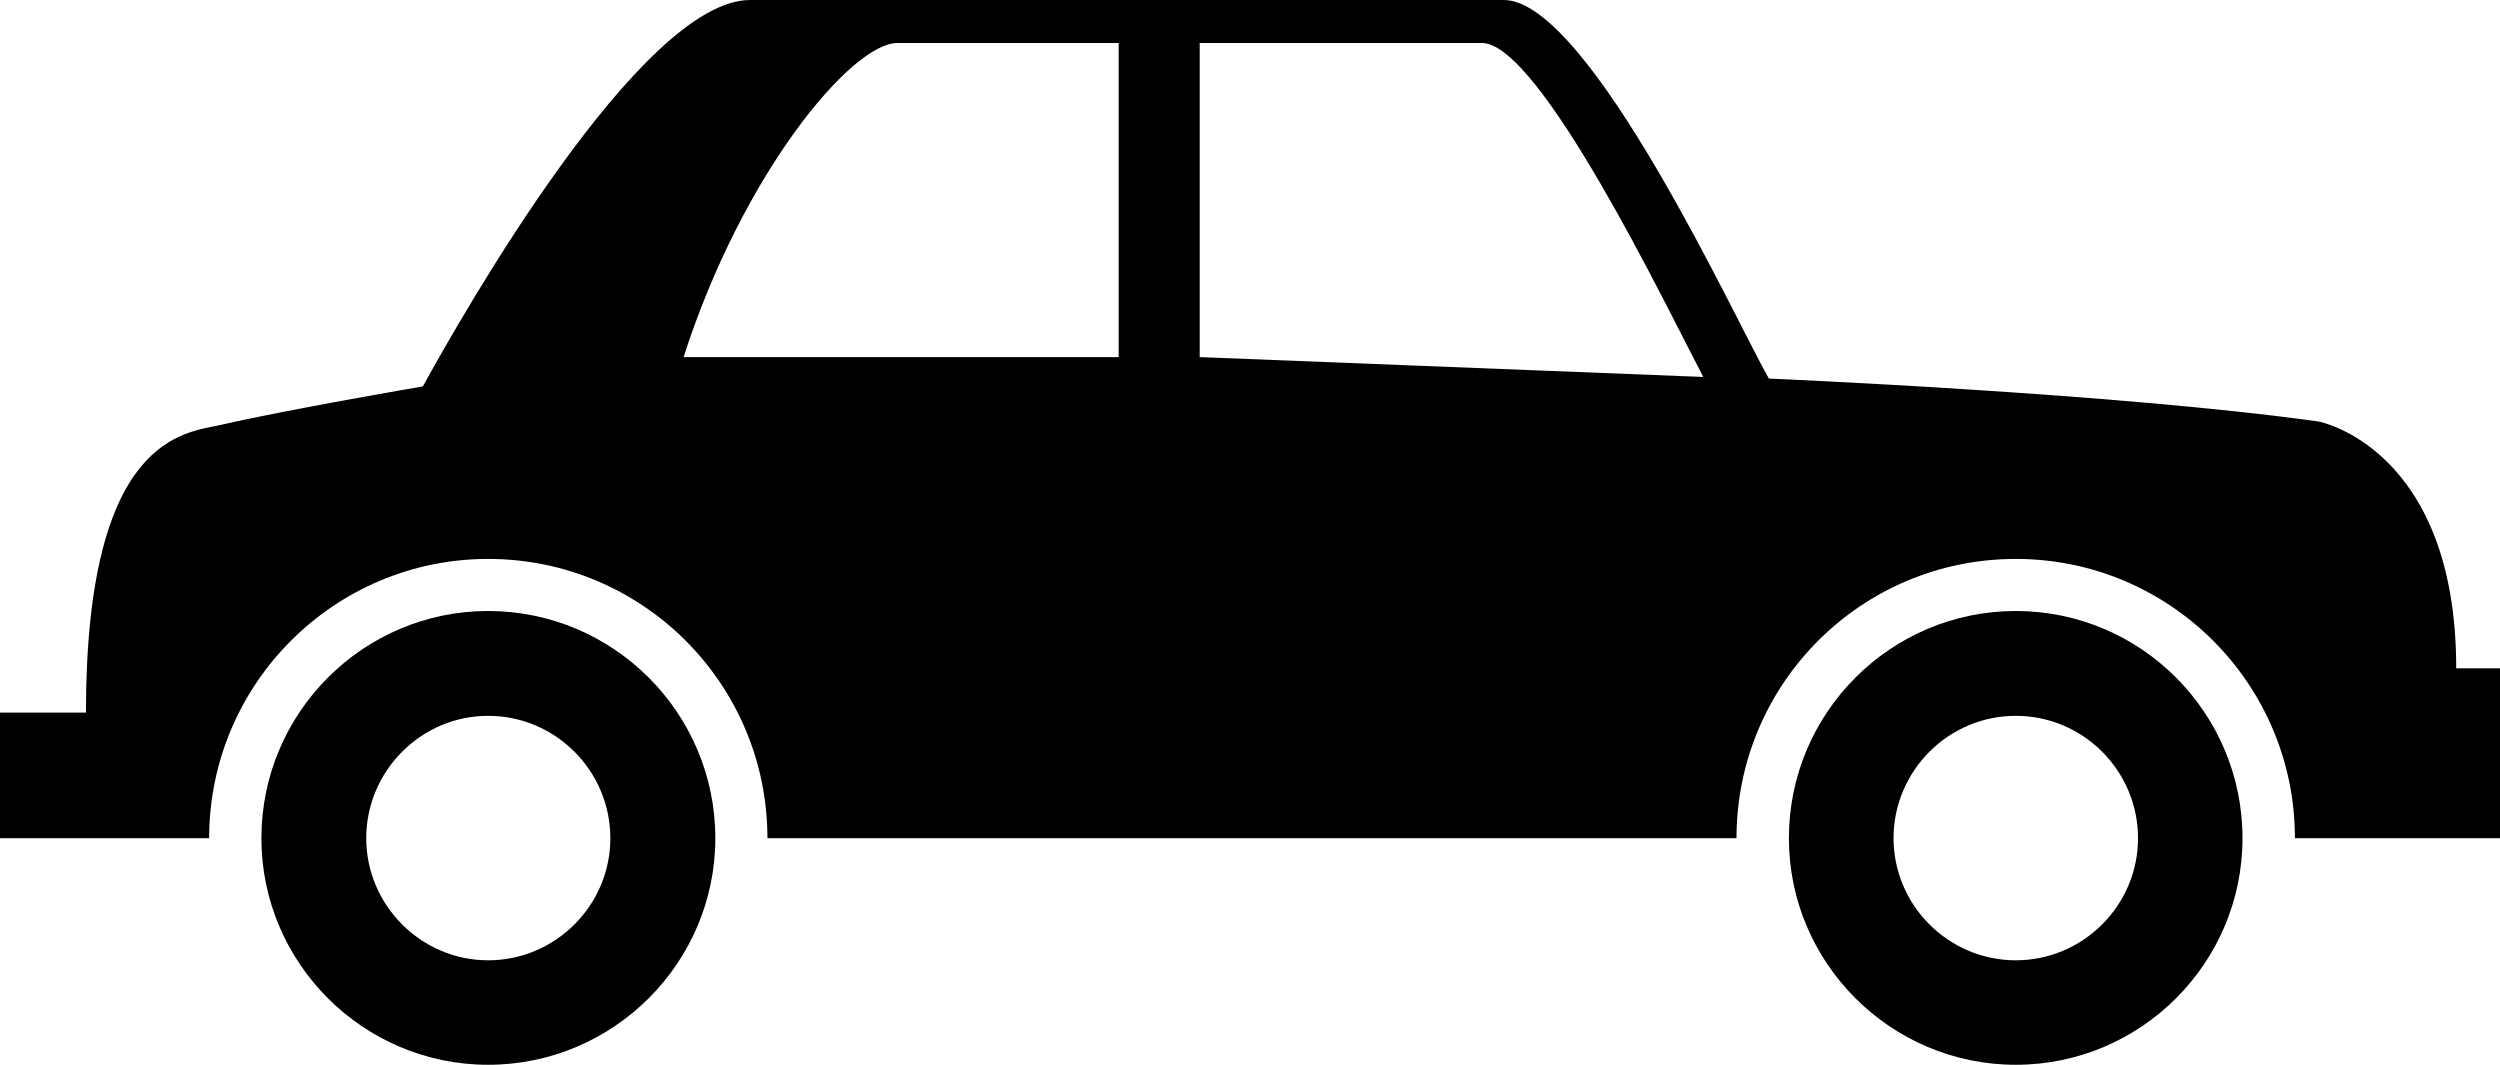
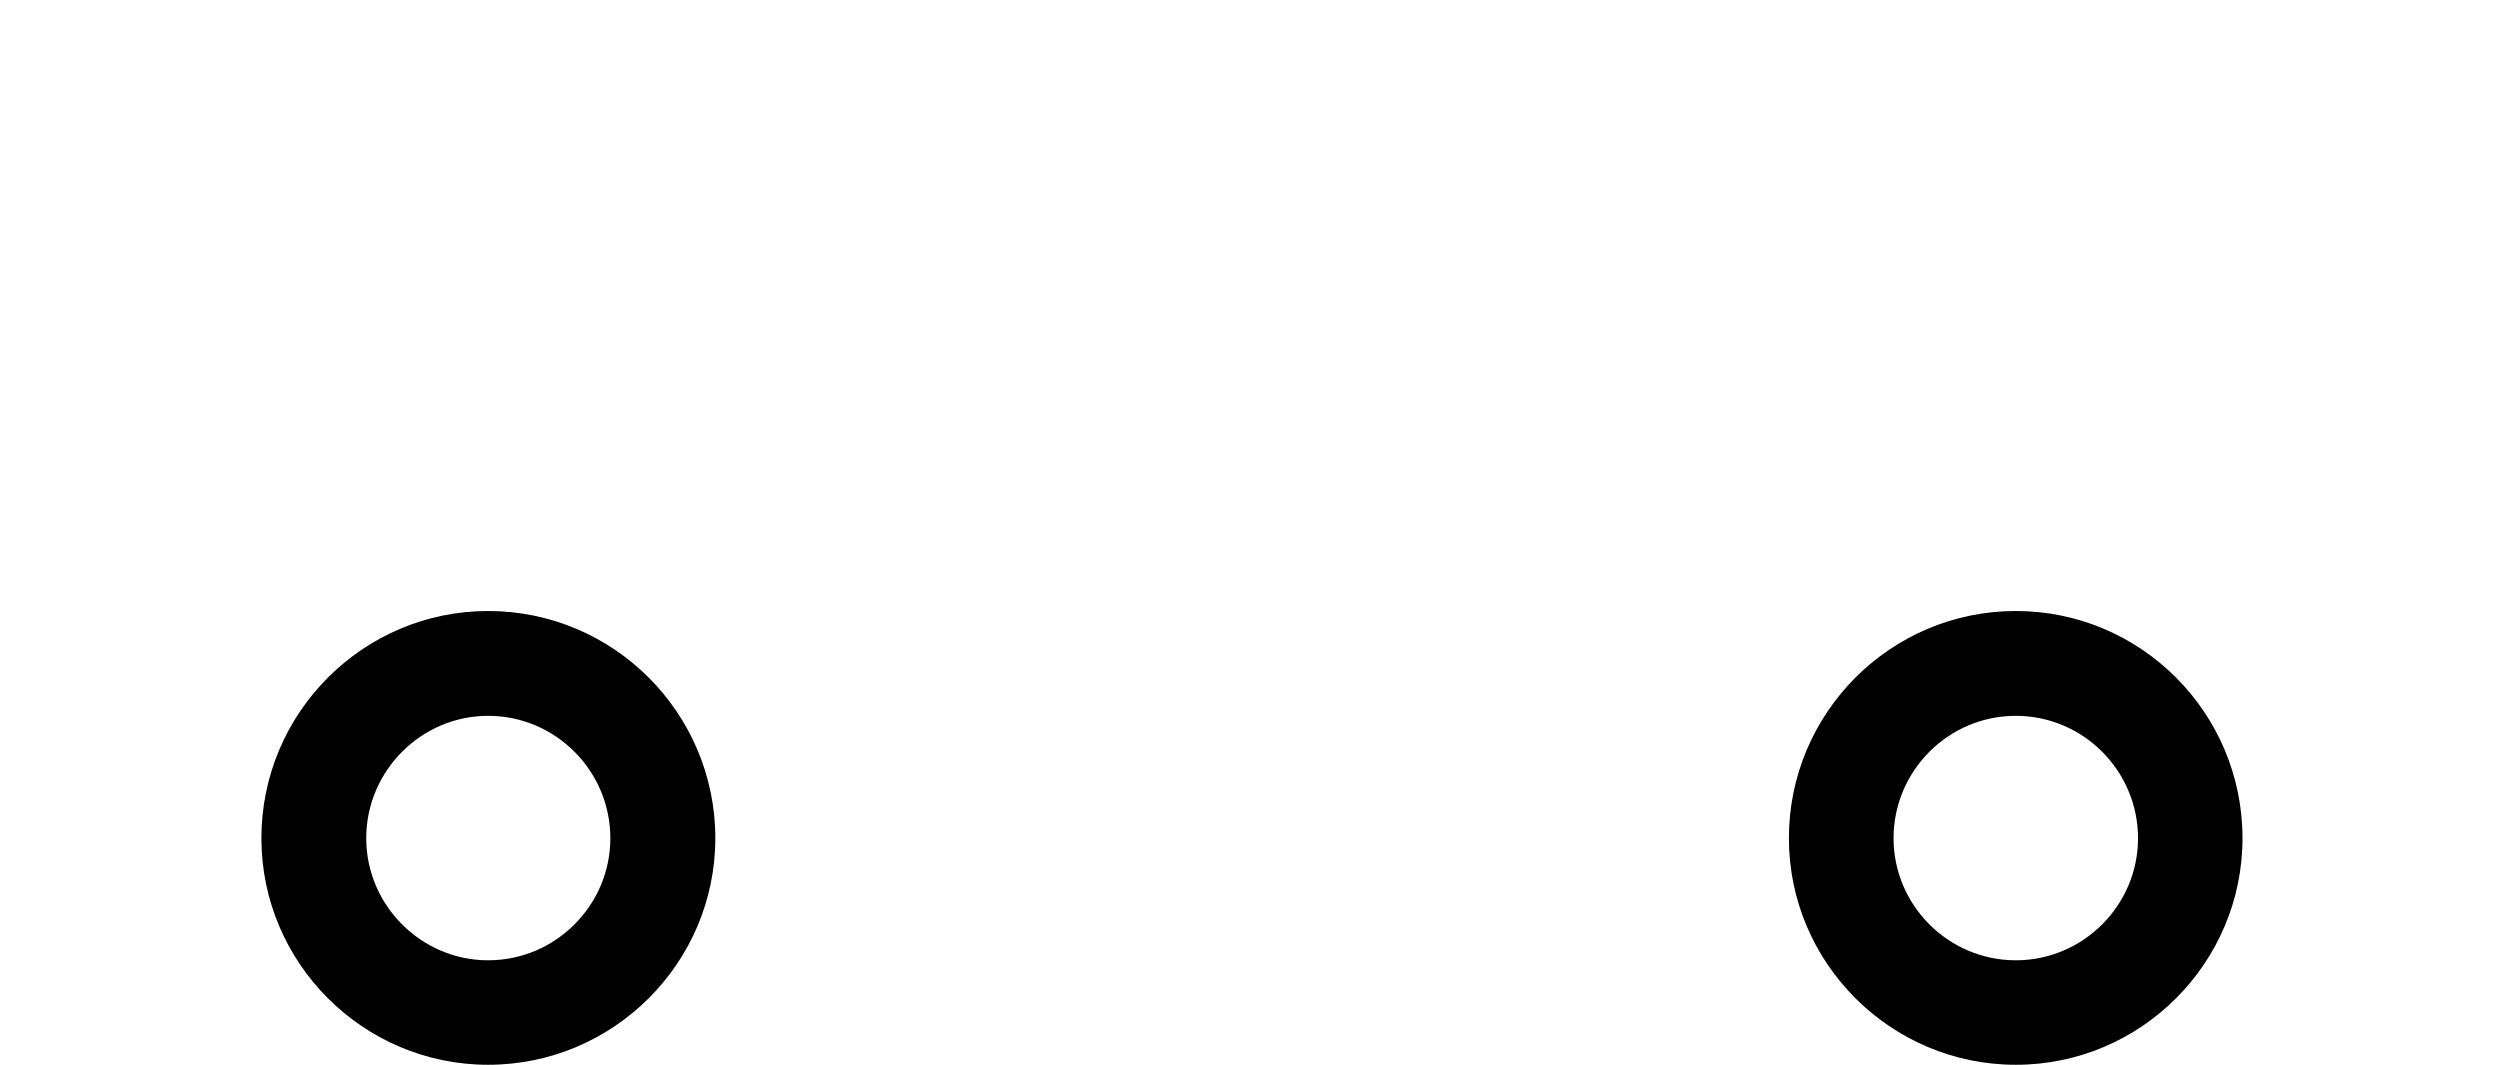
<svg xmlns="http://www.w3.org/2000/svg" version="1.1" x="0px" y="0px" viewBox="0 0 100 42.591" enable-background="new 0 0 100 42.591" xml:space="preserve">
  <path d="M19.525,24.44c-5,0-9.069,4.075-9.069,9.089c0,4.986,4.069,9.062,9.069,9.062c5.013,0,9.088-4.076,9.088-9.062  C28.613,28.515,24.538,24.44,19.525,24.44z M19.525,38.412c-2.676,0-4.876-2.201-4.876-4.883c0-2.695,2.201-4.896,4.876-4.896  c2.695,0,4.889,2.201,4.889,4.896C24.414,36.21,22.22,38.412,19.525,38.412z" />
  <path d="M80.632,24.44c-5.007,0-9.076,4.075-9.076,9.089c0,4.986,4.069,9.062,9.076,9.062c5.006,0,9.068-4.076,9.068-9.062  C89.7,28.515,85.638,24.44,80.632,24.44z M80.632,38.412c-2.695,0-4.89-2.201-4.89-4.883c0-2.695,2.194-4.896,4.89-4.896  s4.889,2.201,4.889,4.896C85.521,36.21,83.327,38.412,80.632,38.412z" />
-   <path d="M98.249,26.732c0-8.815-5.495-9.87-5.495-9.87c-8.079-1.133-21.999-1.719-21.999-1.719C69.479,12.93,63.581,0,60.149,0  c-1.158,0-25.781,0-30.143,0c-4.368,0-11.523,12.604-13.092,15.456c0,0-5.482,0.938-8.066,1.537c-1.432,0.325-5.41,0.403-5.41,11.51  H0v5.026h8.366c0-6.172,5.007-11.172,11.159-11.172c6.178,0,11.172,5,11.172,11.172H69.46c0-6.172,4.986-11.172,11.172-11.172  c6.165,0,11.165,5,11.165,11.172H100v-6.797H98.249z M44.746,14.284H27.344c2.35-7.331,6.712-12.565,8.555-12.565  c2.311,0,8.848,0,8.848,0V14.284z M47.988,14.284V1.719c0,0,8.978,0,11.289,0c2.324,0,7.422,10.638,8.854,13.359L47.988,14.284z" />
</svg>